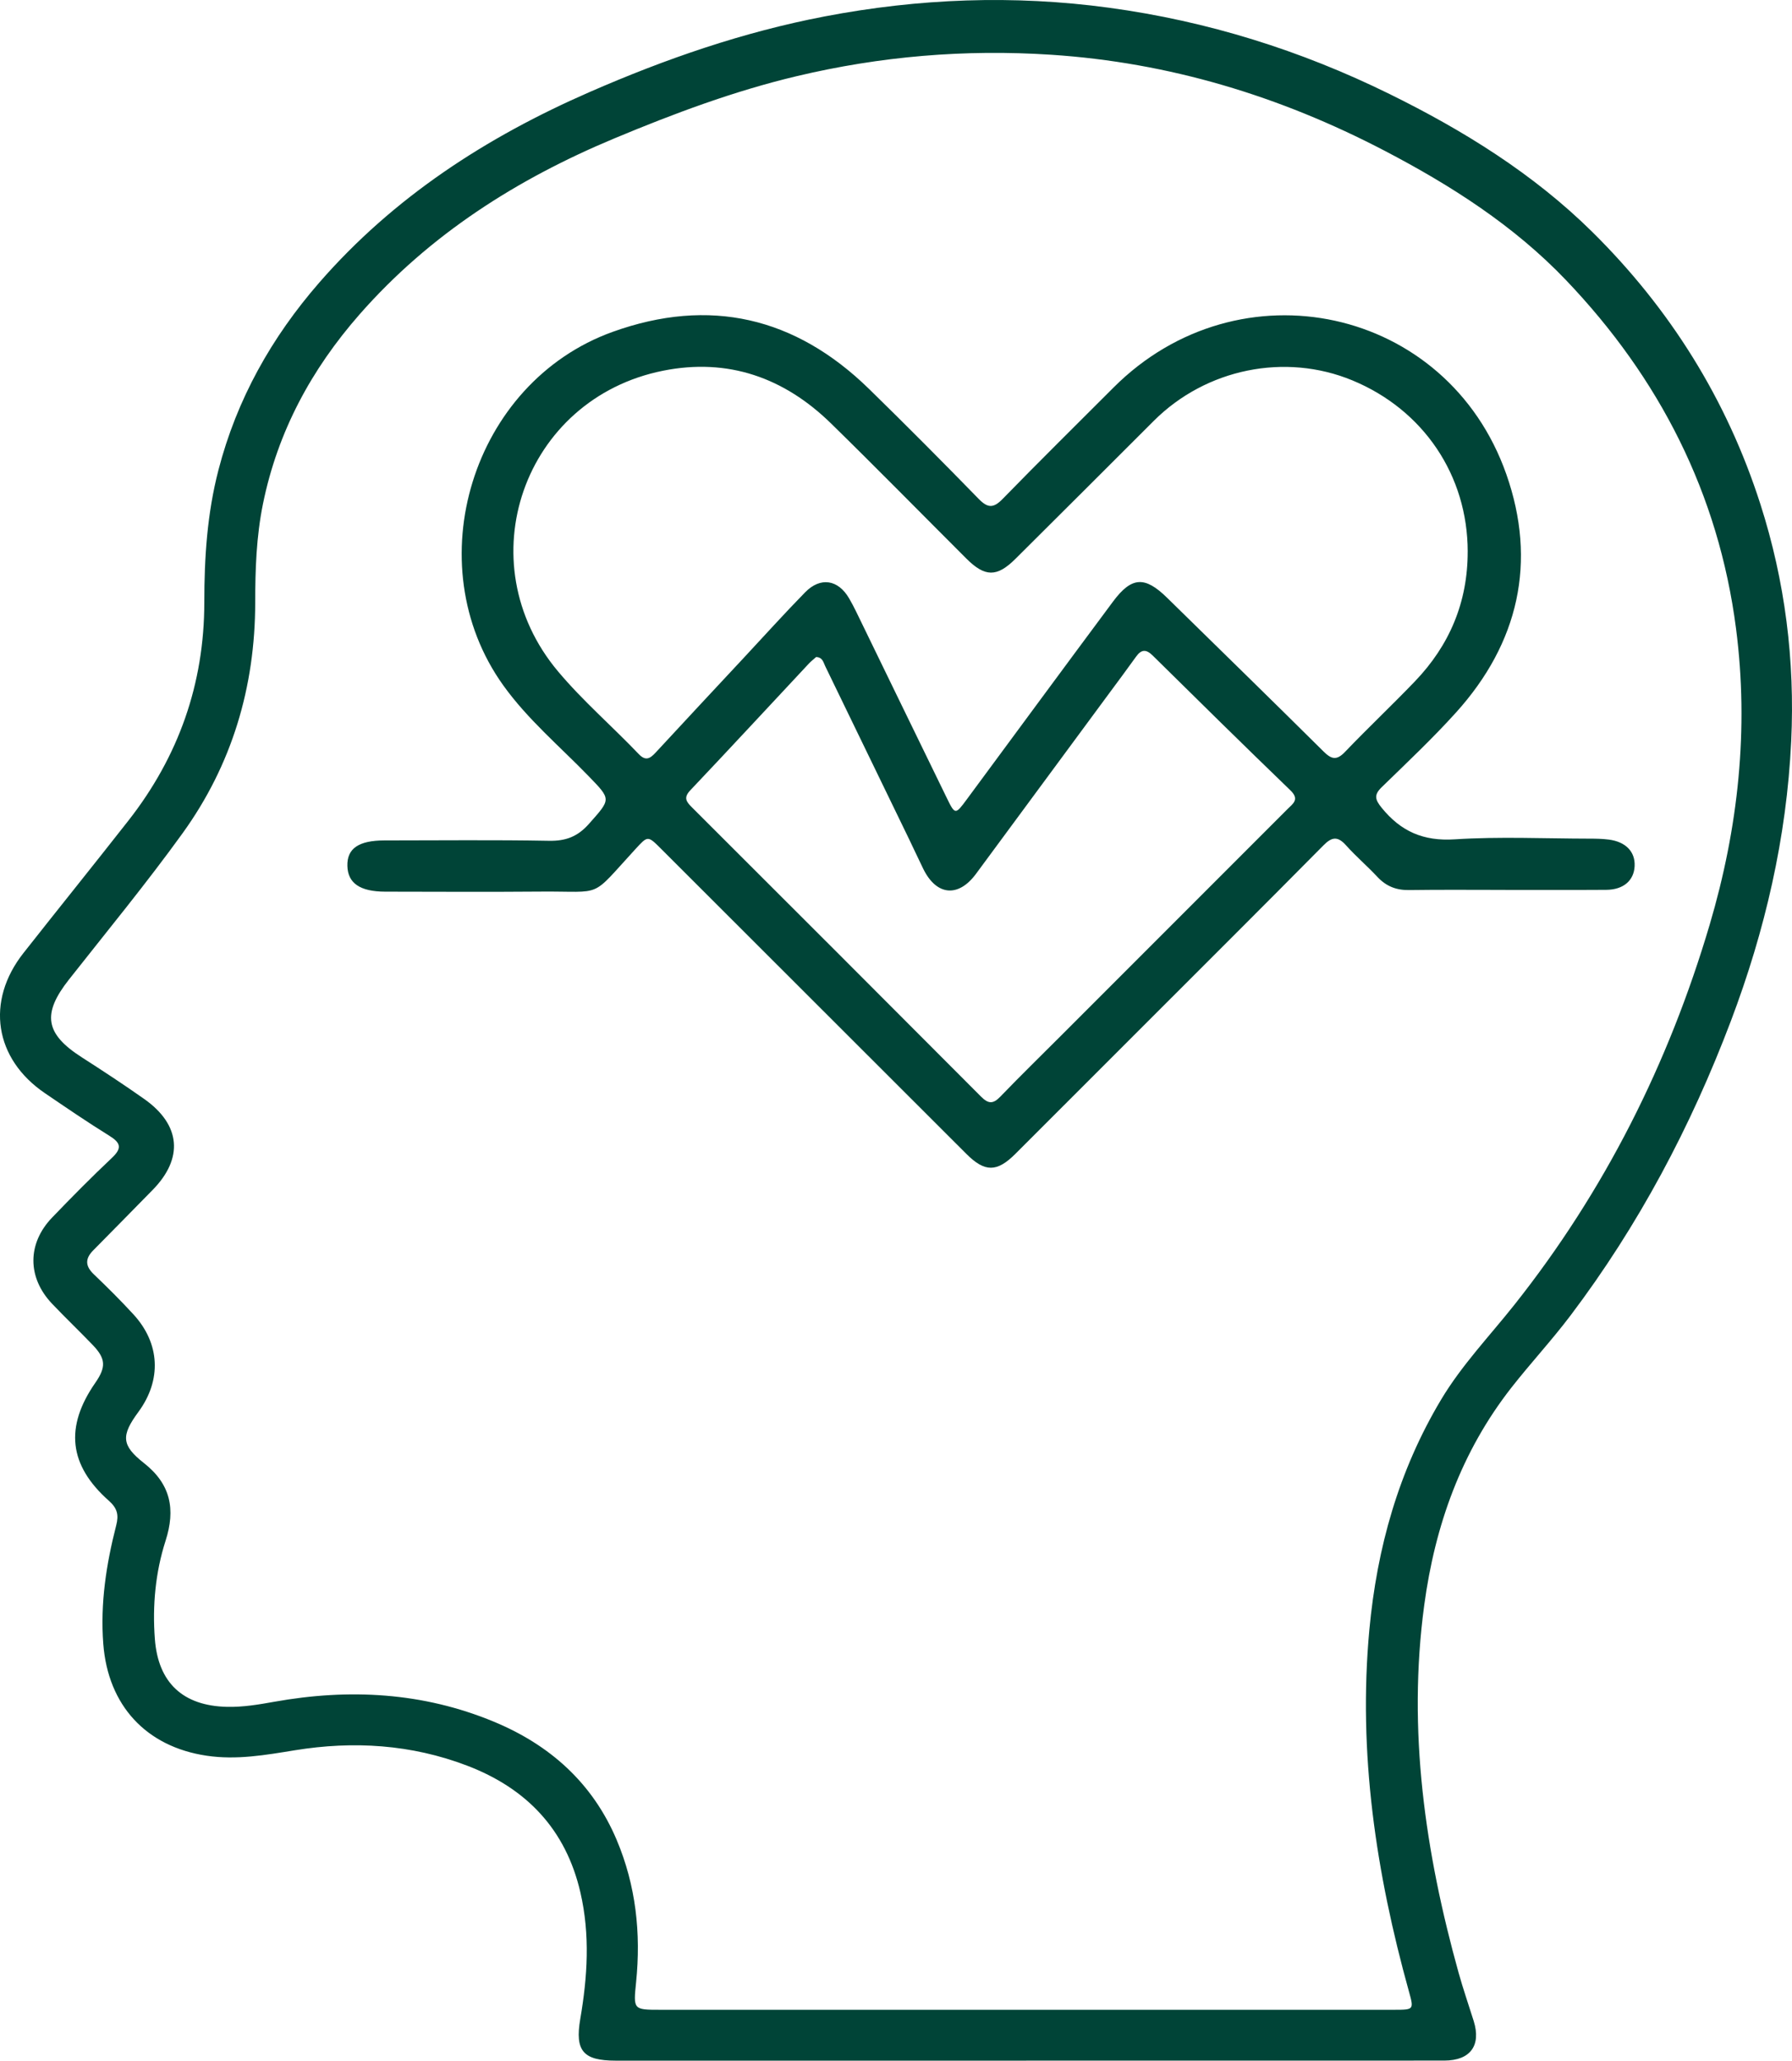
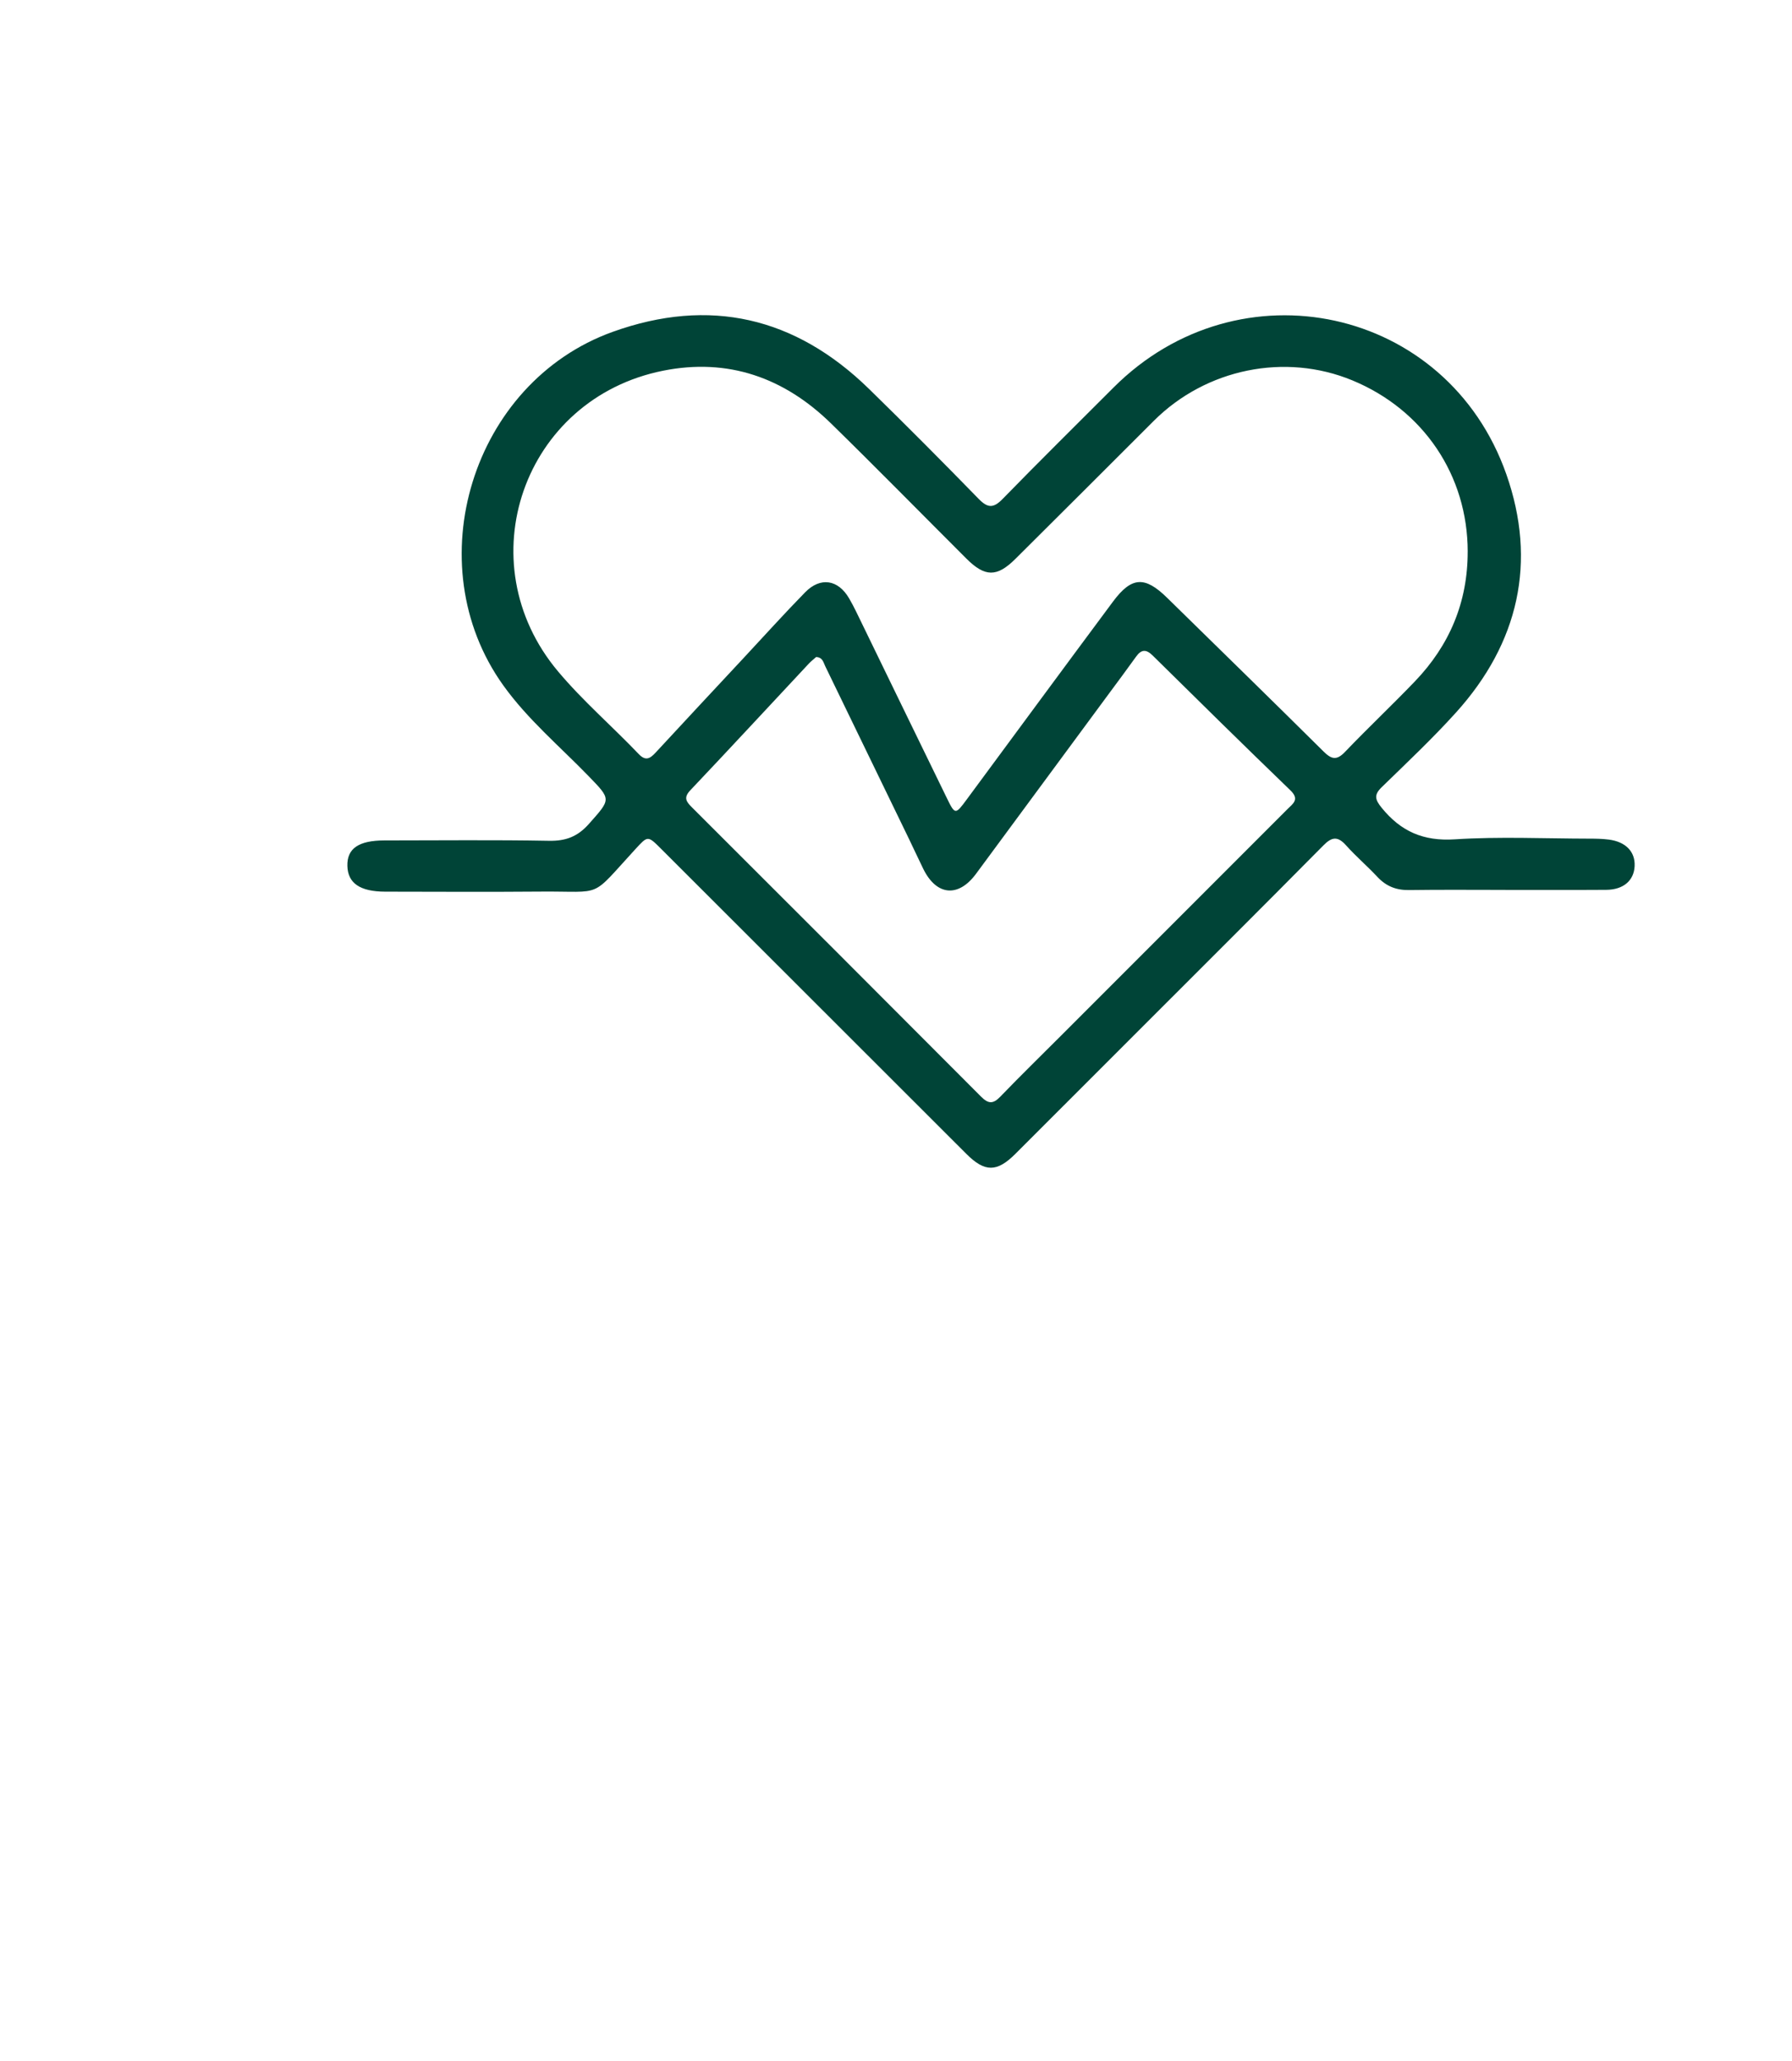
<svg xmlns="http://www.w3.org/2000/svg" id="Calque_2" data-name="Calque 2" viewBox="0 0 775.34 891.18">
  <defs>
    <style>      .cls-1 {        fill: #004437;        stroke-width: 0px;      }    </style>
  </defs>
  <g id="Layer_1" data-name="Layer 1">
    <g id="Layer_1-2" data-name="Layer 1">
      <g>
-         <path class="cls-1" d="M444.03,891.18h-177.66c-14.06,0-17.67-4.21-15.31-18.01,3.13-18.25,4.3-36.41.06-54.73-6.33-27.38-23.41-45.08-49.07-54.86-24.12-9.19-49.08-10.75-74.48-6.63-12.64,2.05-25.2,4.29-38.19,2.35-26.2-3.9-42.64-21.76-44.69-48.32-1.35-17.55,1.28-34.51,5.6-51.34,1.14-4.42.5-7.34-3.17-10.59-17.4-15.41-19.13-31.94-5.88-51.03,4.73-6.81,4.55-10.45-1.14-16.37-5.78-6.01-11.82-11.77-17.56-17.81-10.77-11.33-10.81-26.03.03-37.3,8.45-8.78,17.02-17.46,25.88-25.81,4.48-4.22,3.75-6.52-1.17-9.56-9.45-5.85-18.63-12.13-27.82-18.38-21.9-14.87-25.76-39.73-9.33-60.6,15.07-19.14,30.38-38.1,45.41-57.27,21.72-27.7,32.85-59.2,32.86-94.44,0-19.3,1.23-38.36,6.11-57.18,7.94-30.66,23.01-57.41,43.65-81.11,32.22-36.98,72.27-62.88,116.92-82.37,32.83-14.34,66.48-25.97,101.7-32.71,40.8-7.8,81.78-9.37,123.08-3.76,42.57,5.78,82.92,18.4,121.37,37.32,32.02,15.75,62.29,34.54,87.68,59.61,33.61,33.19,58.24,72.46,72.76,117.77,10.7,33.37,14.97,67.58,13.33,102.43-1.96,41.75-11.32,82.03-26.1,121.07-17.28,45.63-39.92,88.39-69.38,127.36-8.11,10.73-17.3,20.63-25.6,31.22-21.65,27.67-33.04,59.53-37.7,94.06-7.31,54.17.39,106.94,14.89,159.05,1.95,6.99,4.34,13.86,6.51,20.79,3.31,10.59-1.45,17.11-12.72,17.12-60.29.04-120.58.02-180.87.02h0ZM442.84,869.18h160.36c8.54,0,8.59-.04,6.41-7.87-14.25-51.24-22.09-103.17-17.13-156.51,3.29-35.37,12.66-68.77,31.03-99.49,8.97-14.99,20.98-27.49,31.72-41.03,39.02-49.18,66.7-104.26,84.48-164.34,12.4-41.89,17.03-84.74,11.41-128.13-7.55-58.32-33.14-108.35-73.57-150.67-22.51-23.57-49.79-40.98-78.52-55.97-45.25-23.61-93.13-38.16-144.33-41.5-37.21-2.43-73.8.66-110.05,9.28-27.14,6.45-53.1,16.17-78.78,26.88-42.19,17.6-79.95,41.55-110.33,76.17-20.82,23.74-35.38,50.64-41.75,81.85-2.89,14.16-3.36,28.37-3.37,42.72-.03,36.54-10.06,70.22-31.47,99.85-15.63,21.64-32.64,42.3-49.17,63.28-11.63,14.76-10.25,23.37,5.47,33.47,9.17,5.89,18.3,11.86,27.19,18.14,15.82,11.17,17.03,25.66,3.55,39.36-8.54,8.68-17.05,17.4-25.63,26.05-3.58,3.61-3.53,6.79.23,10.38,5.87,5.61,11.64,11.35,17.14,17.33,11.56,12.58,12.27,28.42,2.16,42.18-7.49,10.19-7.47,14.39,2.38,22.12,11.66,9.16,13.72,20.06,9.37,33.6-4.41,13.75-5.72,28.05-4.64,42.46,1.42,19,12.18,28.96,31.26,29.38,6.89.15,13.61-.98,20.35-2.19,32.47-5.81,64.34-4.14,95.07,8.61,24.28,10.07,42.73,26.53,53.12,51.09,8.34,19.73,10.58,40.38,8.42,61.57-1.21,11.88-1.24,11.93,10.47,11.93h157.15Z" />
        <path class="cls-1" d="M651.33,384.86c-13.9,0-27.8-.13-41.69.07-5.53.08-9.9-1.64-13.67-5.68-4.37-4.68-9.29-8.87-13.56-13.64-3.56-3.97-6.06-3.81-9.81,0-25.86,26.14-51.93,52.08-77.93,78.08-18.44,18.44-36.87,36.9-55.34,55.32-8.01,7.99-13.21,8.03-21.24,0-44.03-43.95-88.03-87.93-132.04-131.9-5.83-5.82-5.76-5.73-11.19.18-19.92,21.66-13.3,18.06-40.84,18.3-22.45.19-44.9.06-67.34.03-10.92-.02-16.2-3.67-16.38-11.14-.19-7.54,4.87-11.01,16.09-11.02,23.73,0,47.47-.28,71.19.16,7.24.13,12.36-1.82,17.21-7.29,9.64-10.88,9.78-10.46-.25-20.81-12.48-12.87-26.3-24.46-36.84-39.19-37.56-52.48-13.48-130.91,47.34-152.8,41.91-15.09,79.05-6.44,110.87,24.58,16.07,15.67,31.89,31.6,47.56,47.67,3.92,4.02,6.39,4.05,10.33,0,15.82-16.22,31.96-32.14,47.98-48.17,54.42-54.46,144.4-35.11,169.95,37.46,13.35,37.91,5.36,73.06-21.77,103.08-10.16,11.25-21.24,21.68-32.12,32.26-3.43,3.33-2.96,5.33-.04,8.93,8.28,10.2,18,14.52,31.57,13.65,19.38-1.25,38.89-.33,58.35-.3,2.77,0,5.57.05,8.31.4,7.39.94,11.51,5.25,11.22,11.47-.29,6.25-4.84,10.22-12.28,10.27-14.54.1-29.08.03-43.61.04l-.03-.02ZM635.03,238.58c-.02-32.96-19.12-61.34-49.89-74.07-29.12-12.05-63.32-5.07-85.92,17.49-19.95,19.92-39.89,39.86-59.9,59.72-8.03,7.97-13.17,7.87-21.23-.17-19.51-19.47-38.82-39.15-58.53-58.42-20.28-19.82-44.57-28.44-72.7-22.8-60.51,12.13-85.11,82.78-45.42,130.03,10.73,12.78,23.42,23.7,34.93,35.76,3,3.15,4.91,1.92,7.29-.64,12.61-13.65,25.31-27.22,37.98-40.81,8.89-9.53,17.62-19.22,26.73-28.53,6.62-6.75,14.27-5.5,19,2.62,1.07,1.84,2.08,3.73,3.01,5.65,13.09,26.89,26.13,53.8,39.26,80.67,3.59,7.36,3.72,7.31,8.62.68,21.08-28.52,42.1-57.09,63.27-85.55,8.09-10.87,13.8-11.14,23.43-1.7,22.59,22.14,45.24,44.21,67.69,66.48,3.47,3.44,5.7,3.95,9.31.17,9.89-10.35,20.33-20.17,30.24-30.5,15-15.63,22.85-34.3,22.82-56.09h0ZM353.09,284.17c-.96.86-2.14,1.77-3.15,2.84-17.08,18.26-34.06,36.62-51.26,54.76-2.99,3.16-1.82,4.87.61,7.3,41.77,41.68,83.52,83.39,125.17,125.19,3.15,3.16,5.21,3.27,8.33.03,8.6-8.93,17.48-17.59,26.25-26.36,32.66-32.66,65.31-65.31,97.97-97.97,2.38-2.38,5.41-4.2,1.32-8.14-20-19.29-39.81-38.79-59.59-58.31-2.85-2.81-4.92-2.72-7.21.49-3.85,5.39-7.83,10.69-11.76,16.02-19.16,25.97-38.31,51.96-57.5,77.91-7.65,10.35-17.1,9.44-22.79-2.14-2.07-4.22-4.03-8.49-6.08-12.73-12.11-25-24.22-50-36.37-74.98-.79-1.62-1.1-3.83-3.93-3.93v.02Z" />
      </g>
    </g>
  </g>
</svg>